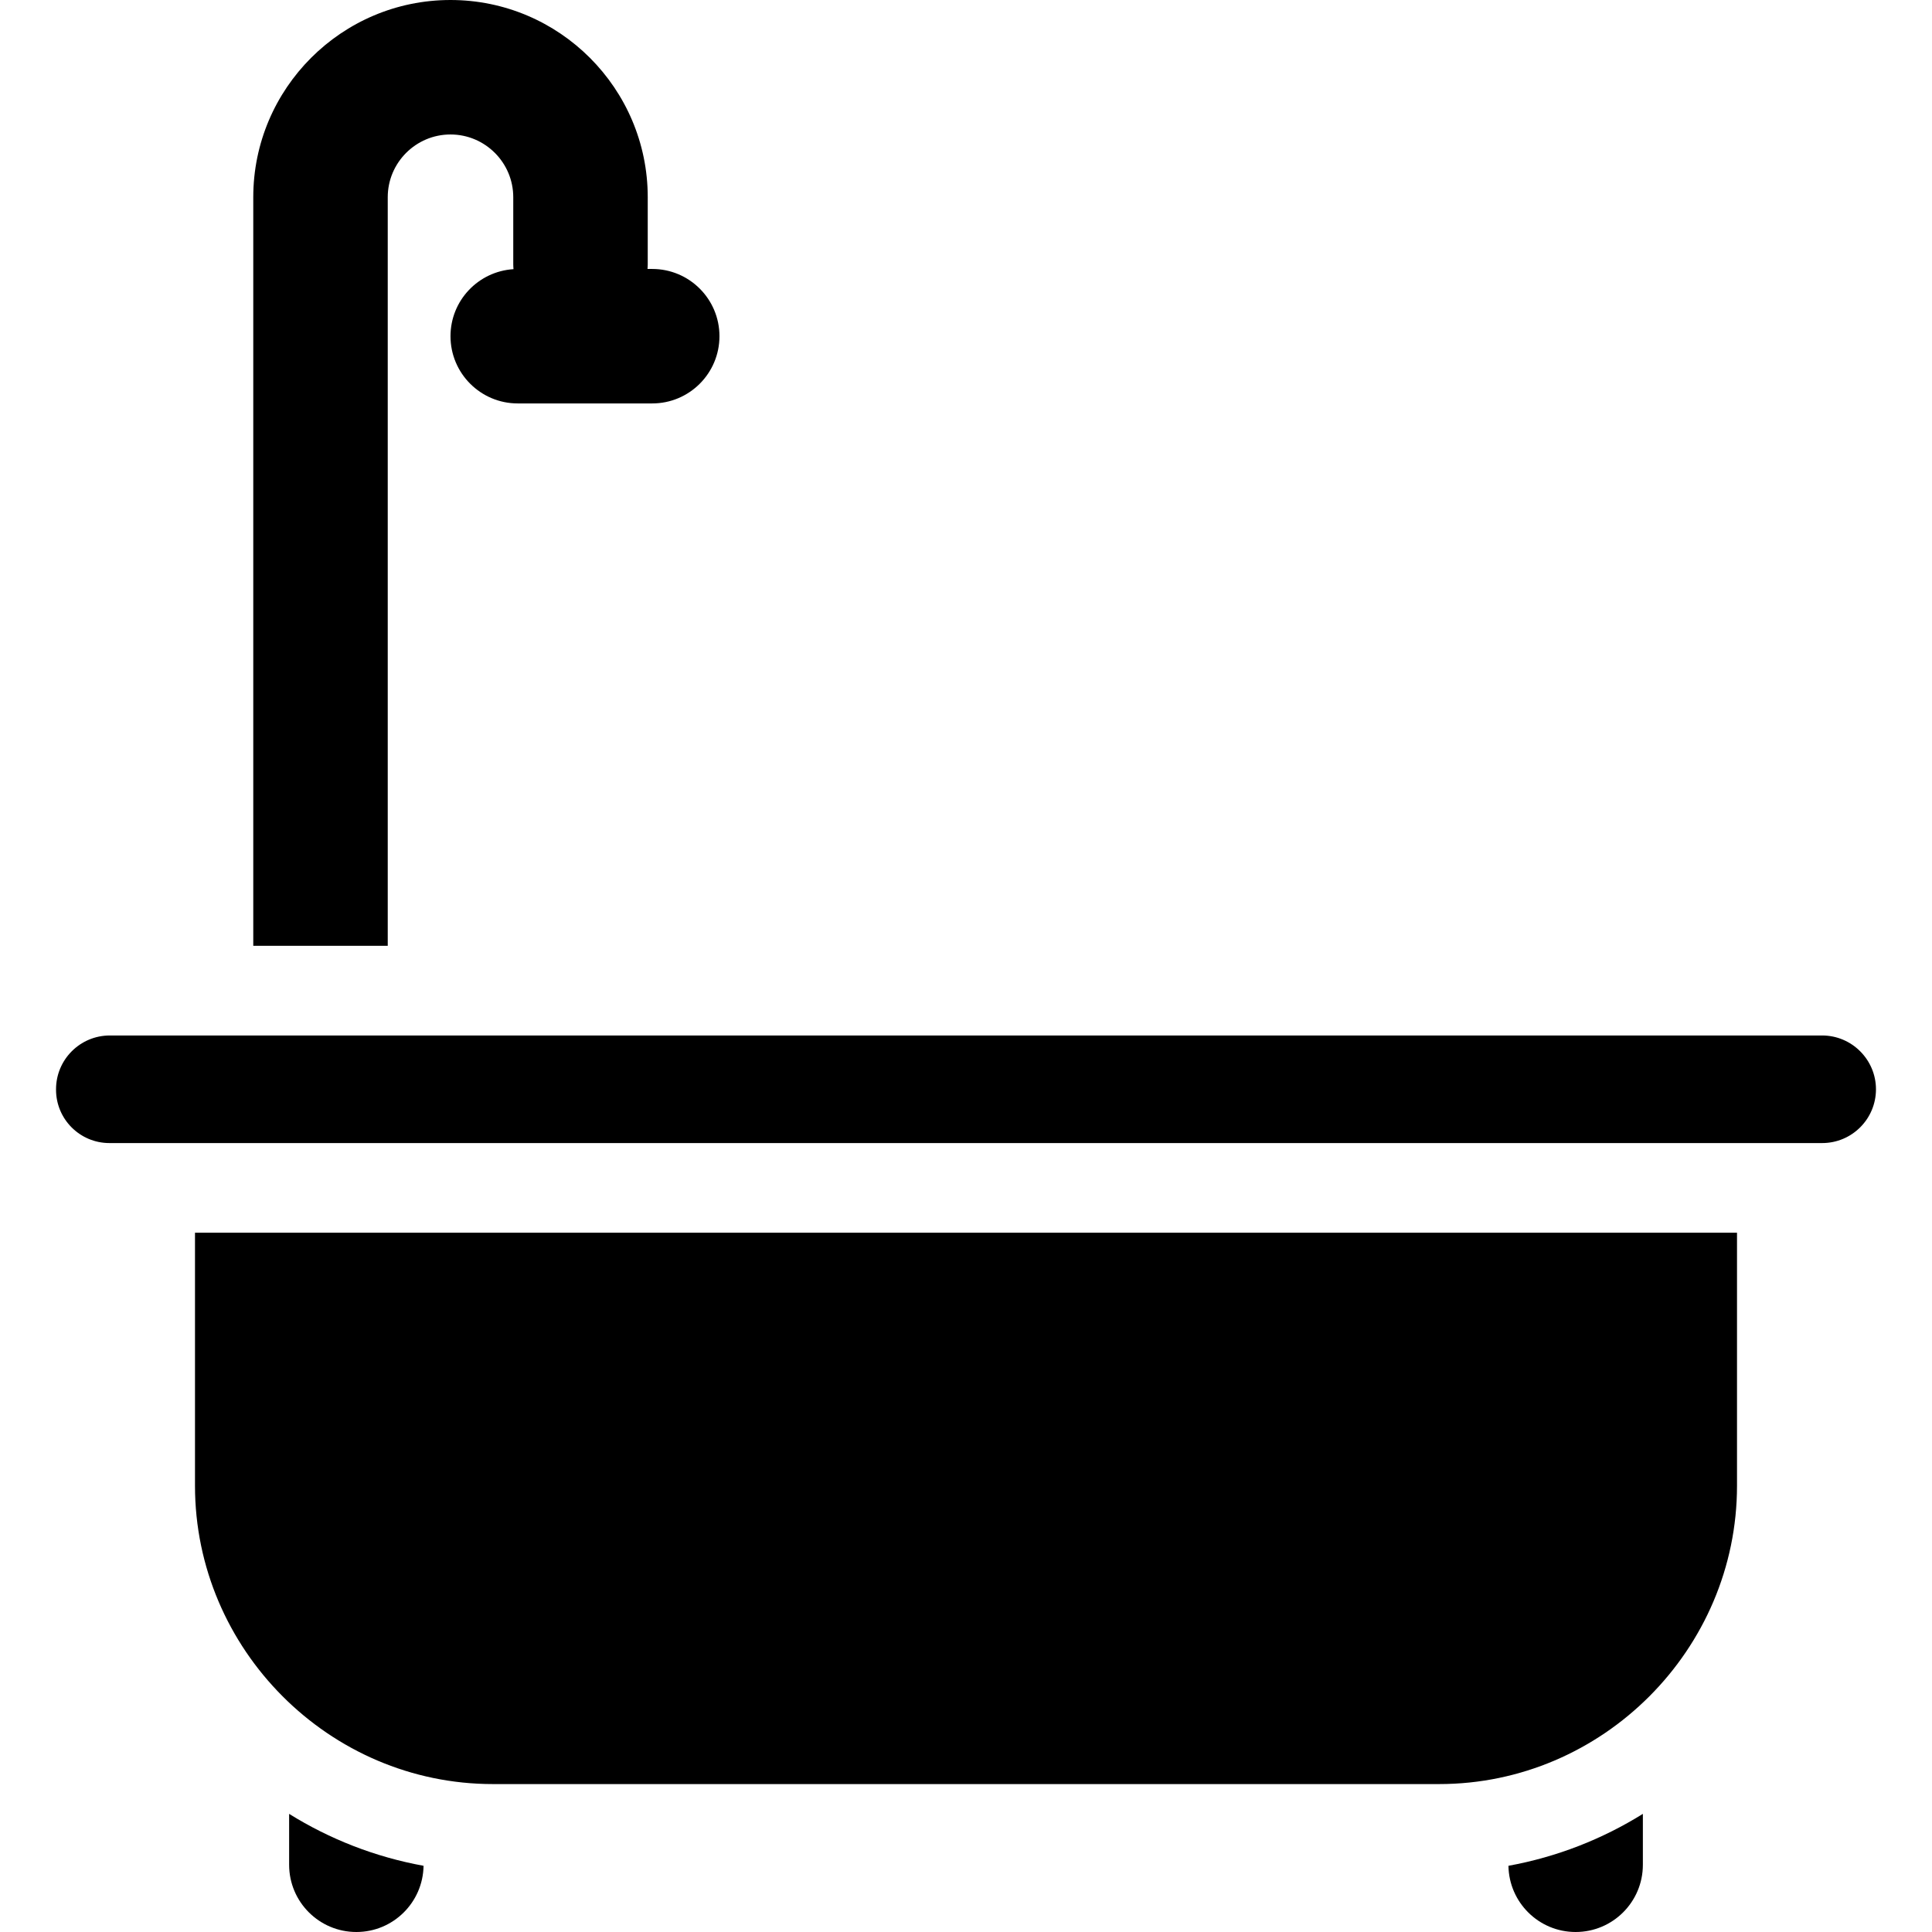
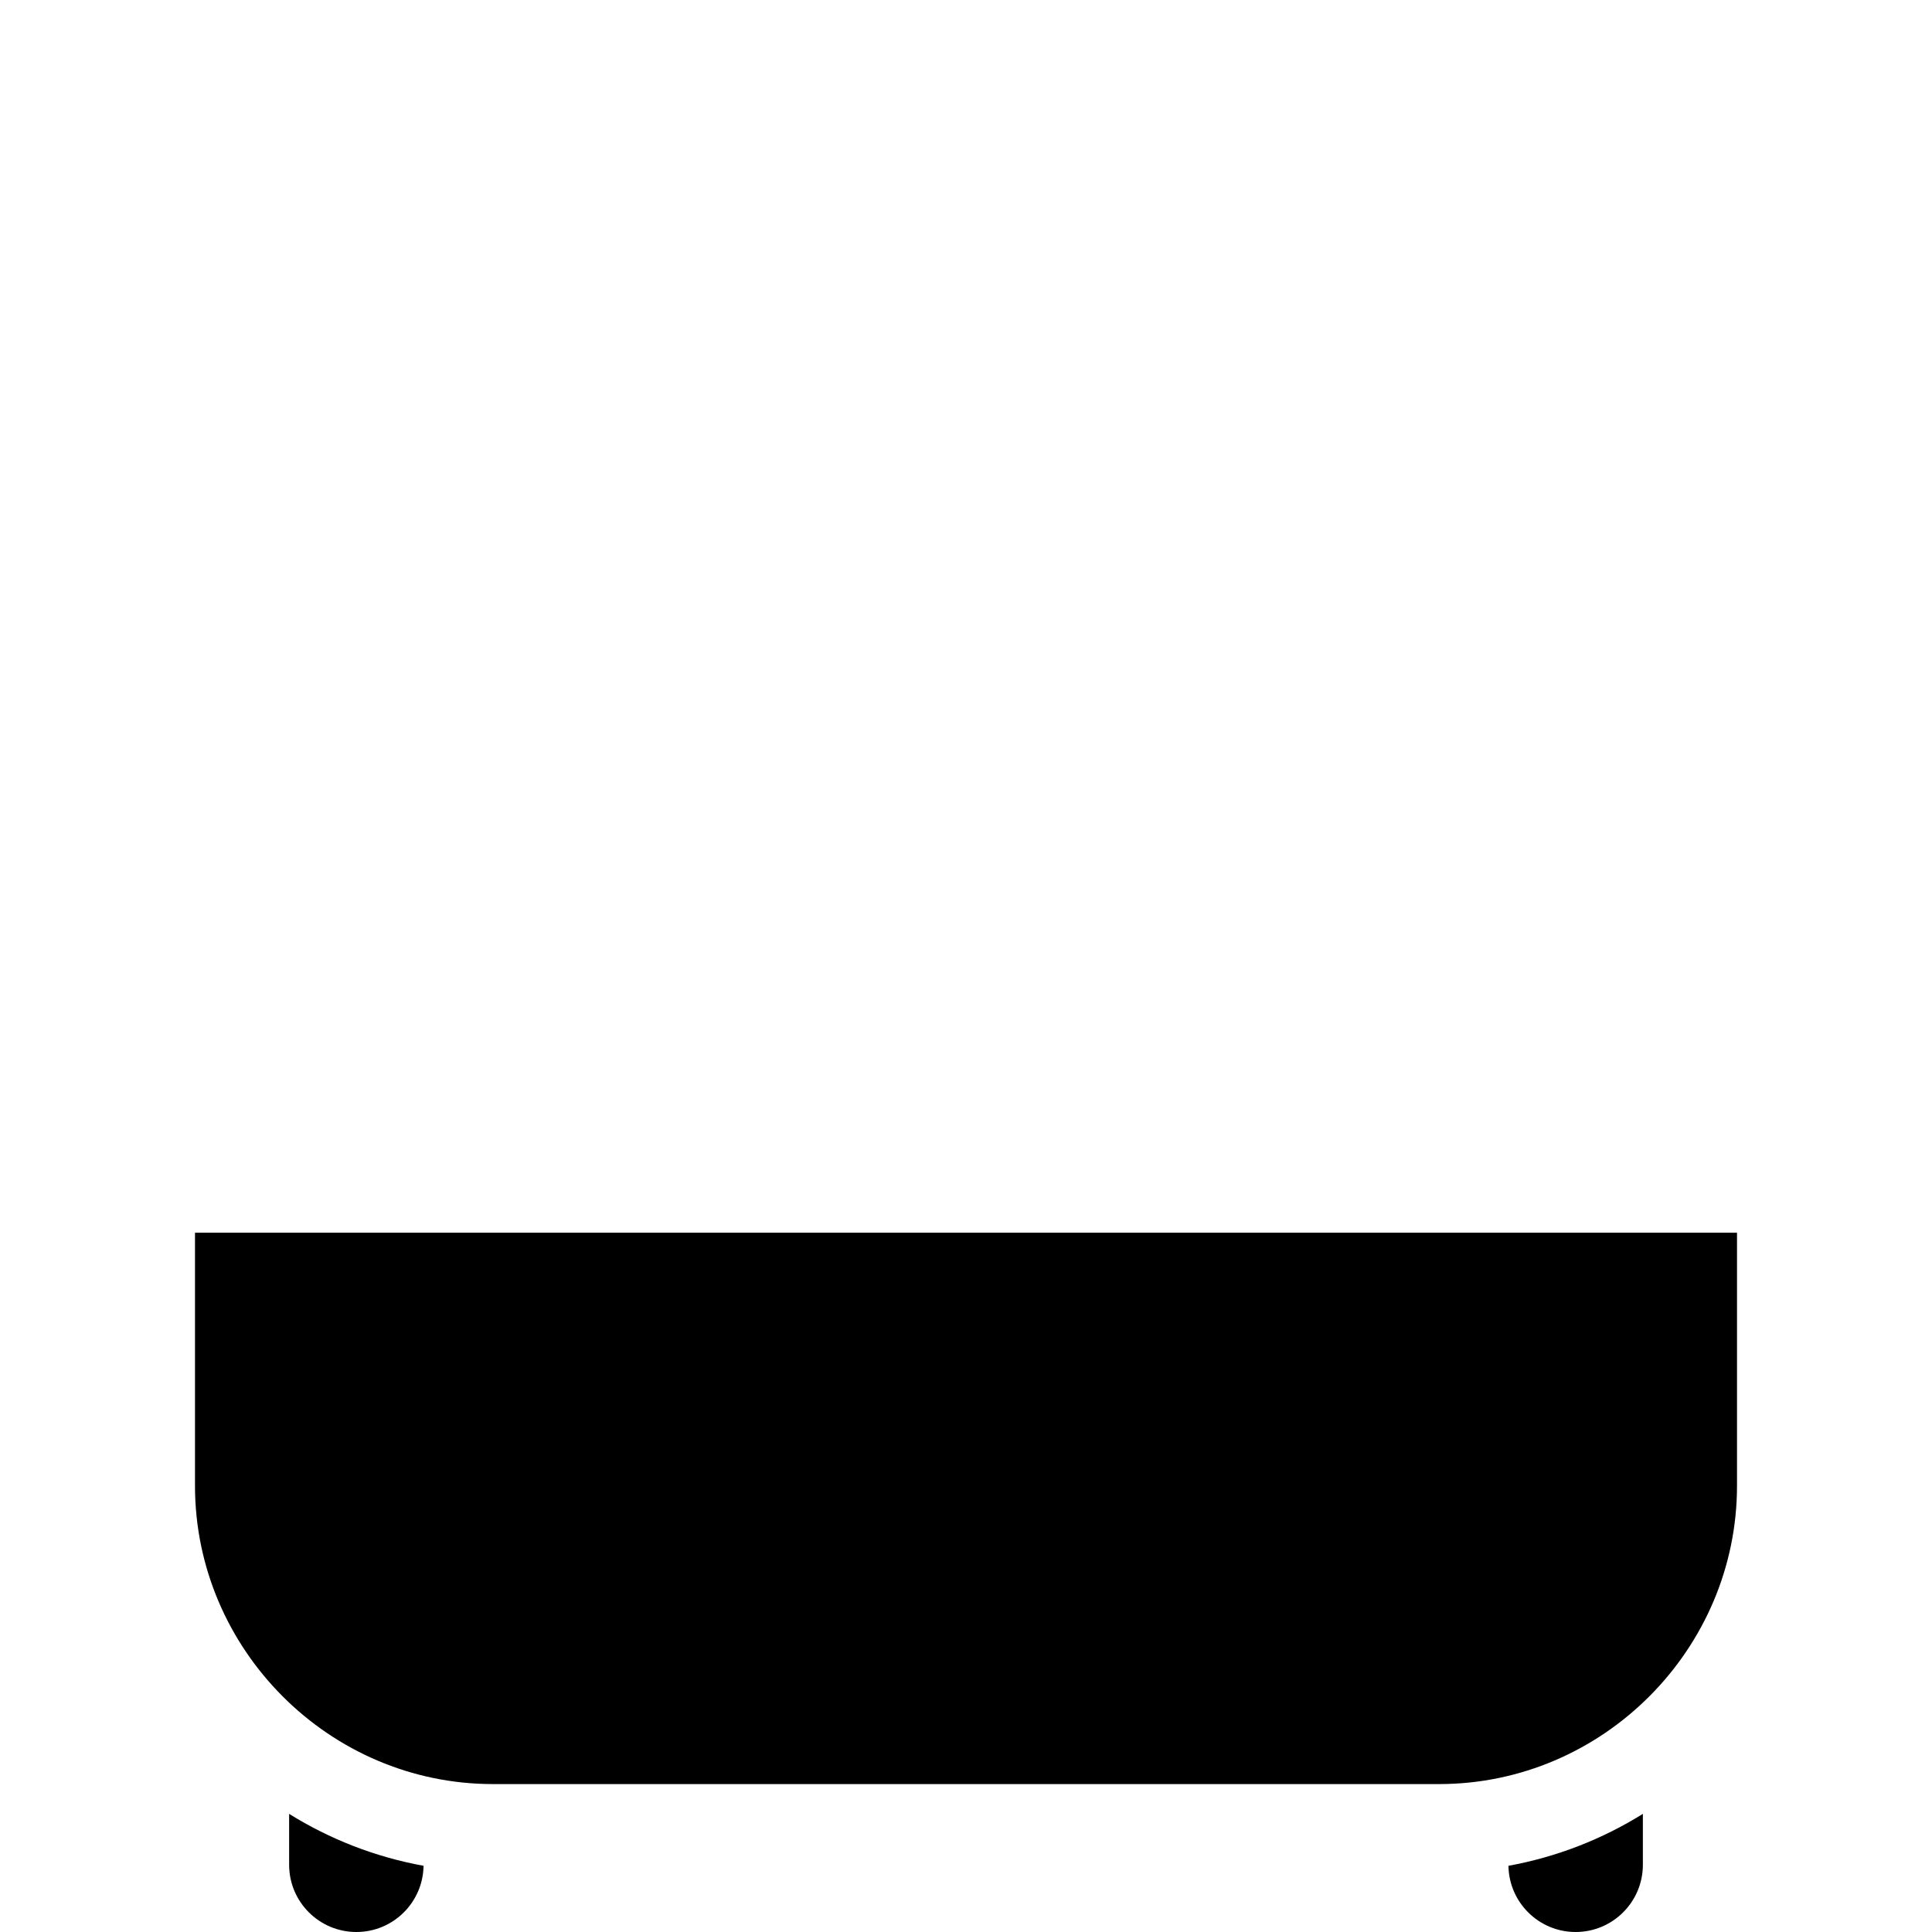
<svg xmlns="http://www.w3.org/2000/svg" fill="#000000" height="800px" width="800px" version="1.1" id="Layer_1" viewBox="0 0 512 512" xml:space="preserve">
  <g>
    <g>
-       <path d="M172.845,71.276h-1.248c0.026-0.394,0.061-0.786,0.061-1.188V52.269C171.657,23.447,148.209,0,119.388,0    C90.566,0,67.118,23.447,67.118,52.269v198.385h35.638V52.269c0-9.171,7.46-16.631,16.631-16.631    c9.171,0,16.631,7.46,16.631,16.631v17.819c0,0.421,0.034,0.832,0.063,1.245c-9.315,0.583-16.694,8.301-16.694,17.762    c0,9.841,7.978,17.819,17.819,17.819h35.638c9.841,0,17.819-7.978,17.819-17.819C190.664,79.254,182.685,71.276,172.845,71.276z" />
-     </g>
+       </g>
  </g>
  <g>
    <g>
      <path d="M76.622,480.693v13.488c0,9.841,7.978,17.819,17.819,17.819c9.748,0,17.657-7.832,17.805-17.545    C99.377,492.114,87.341,487.373,76.622,480.693z" />
    </g>
  </g>
  <g>
    <g>
      <path d="M399.754,494.455c0.147,9.713,8.057,17.545,17.805,17.545c9.841,0,17.819-7.978,17.819-17.819v-13.488    C424.659,487.373,412.622,492.114,399.754,494.455z" />
    </g>
  </g>
  <g>
    <g>
      <path d="M51.675,326.682v67.06c0,43.36,35.575,79.056,78.936,79.056h250.778c43.361,0,78.936-35.695,78.936-79.056v-67.06H51.675z    " />
    </g>
  </g>
  <g>
    <g>
-       <path d="M482.894,274.413H29.106c-7.874,0-14.256,6.383-14.256,14.256v0.112c0,7.811,6.332,14.142,14.142,14.142h453.905    c7.872,0,14.254-6.382,14.254-14.254C497.151,280.828,490.736,274.413,482.894,274.413z" />
-     </g>
+       </g>
  </g>
</svg>